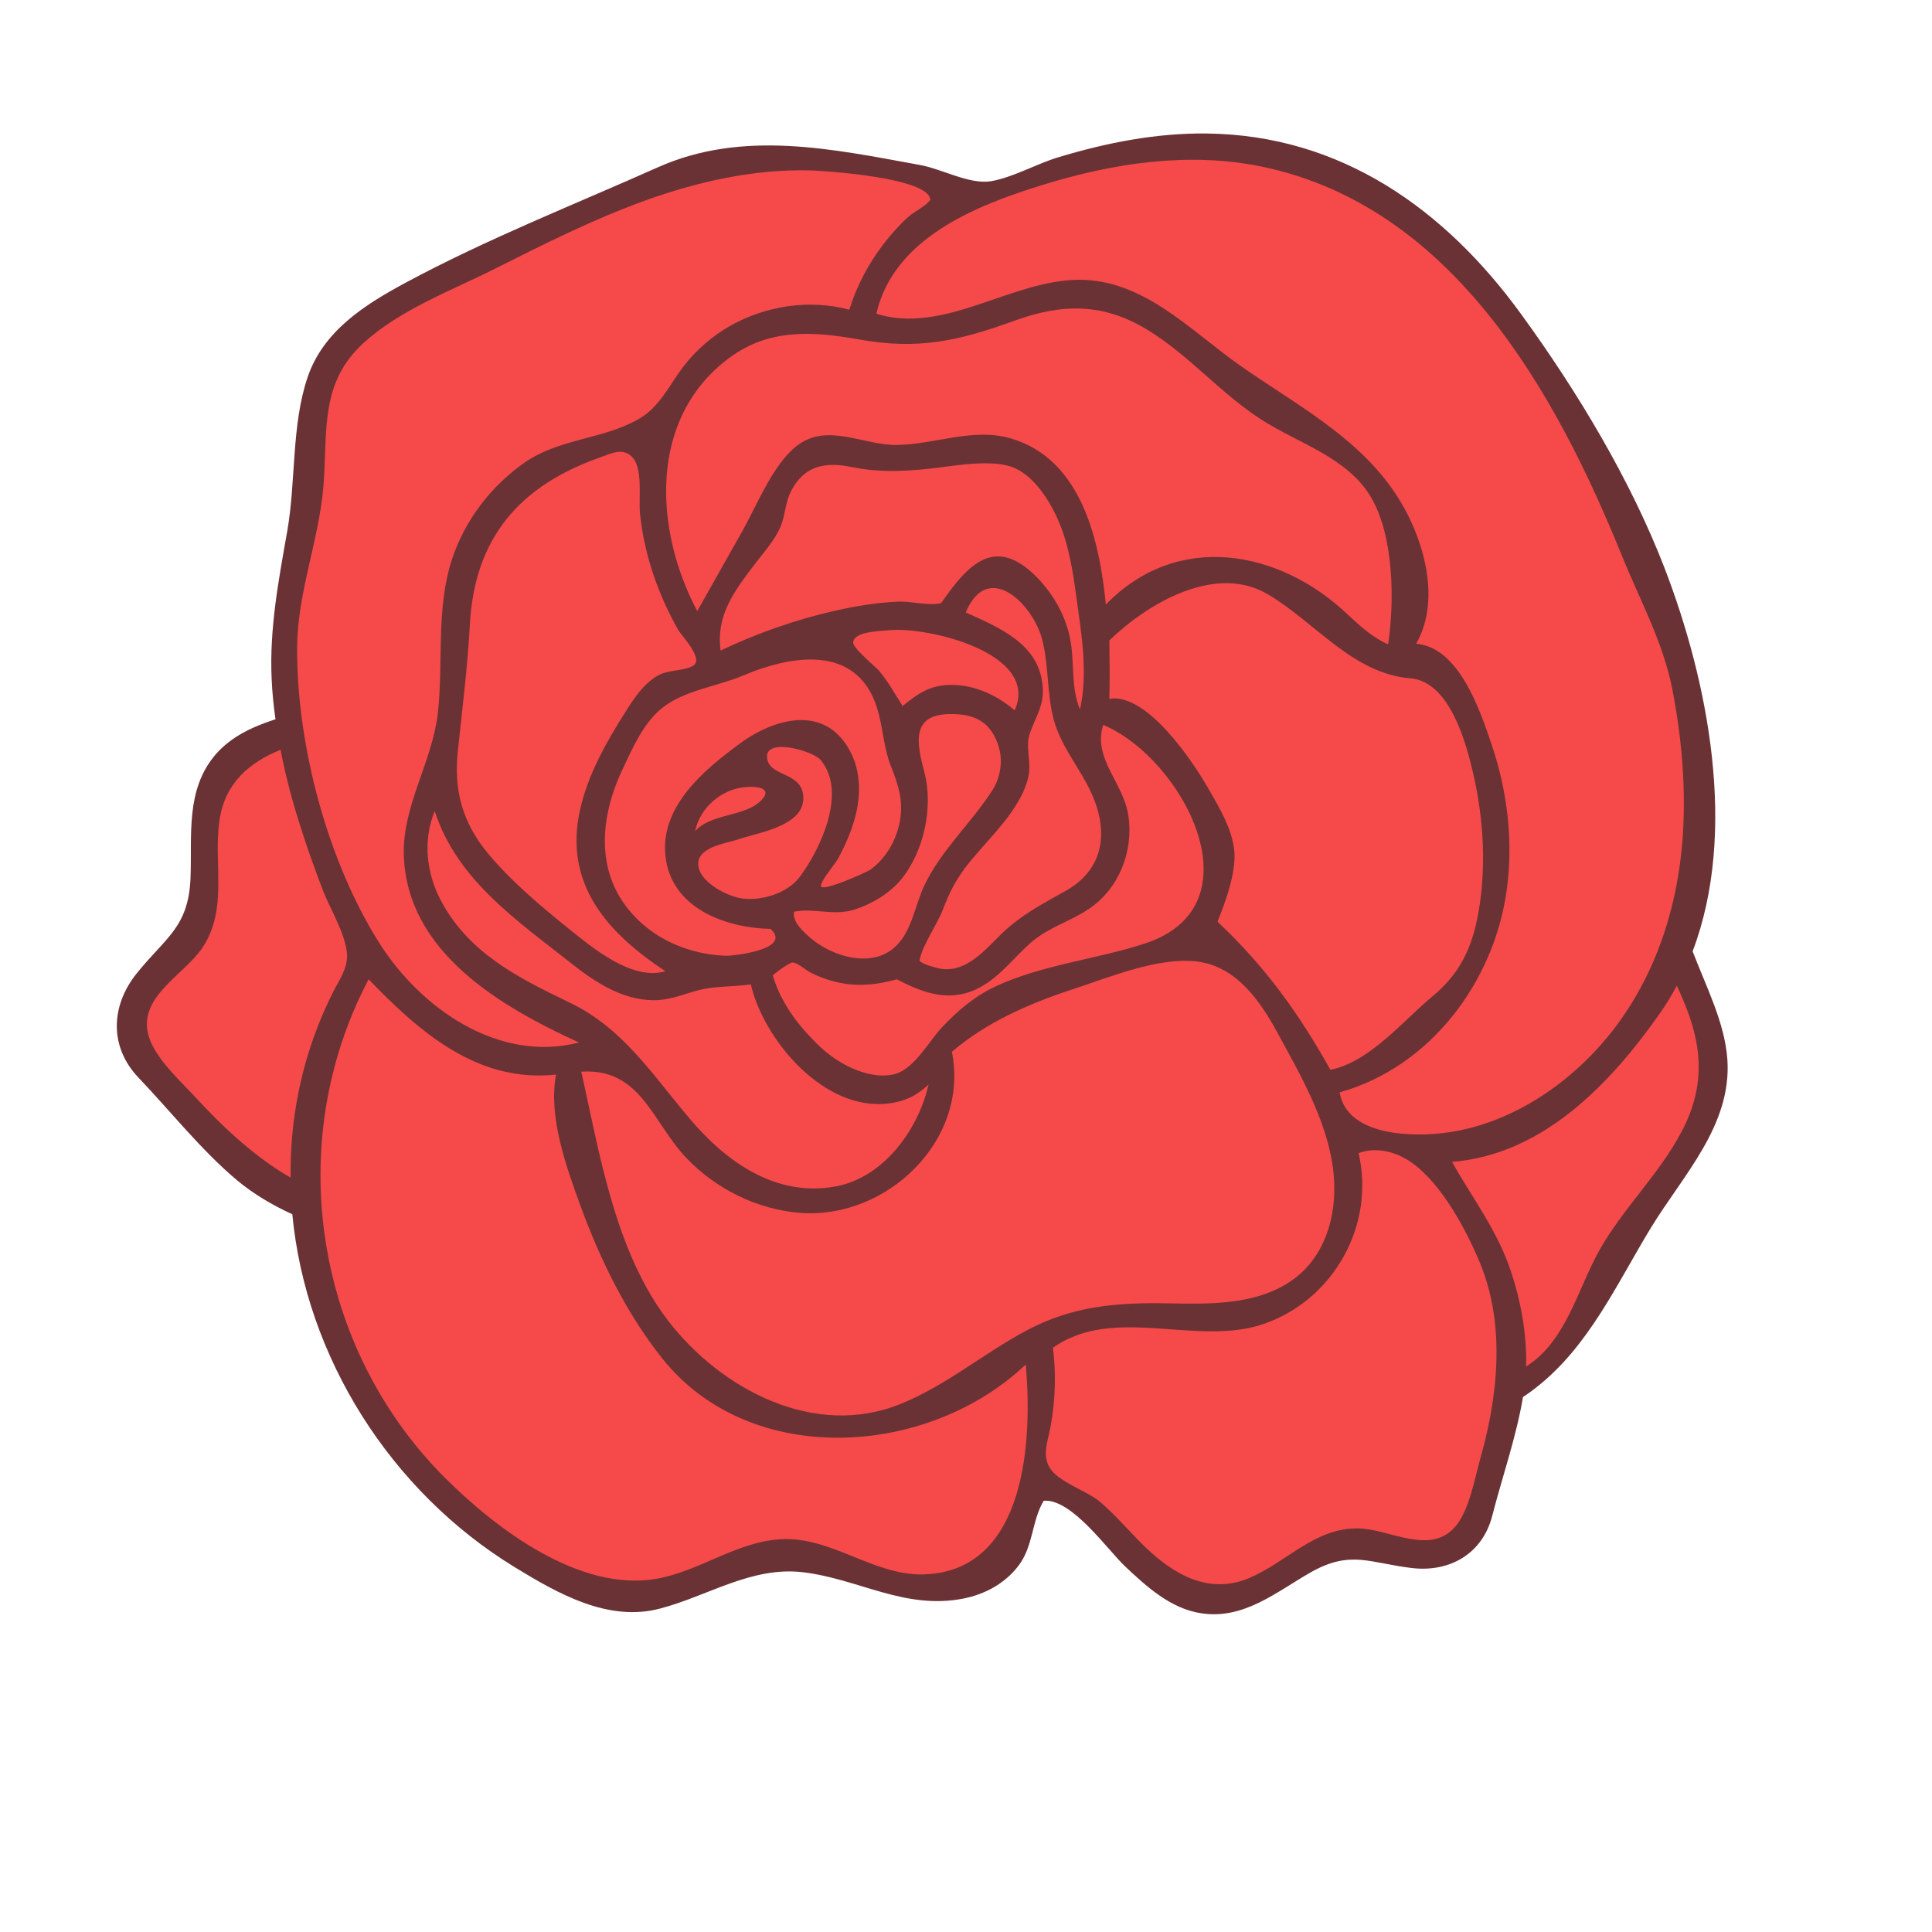
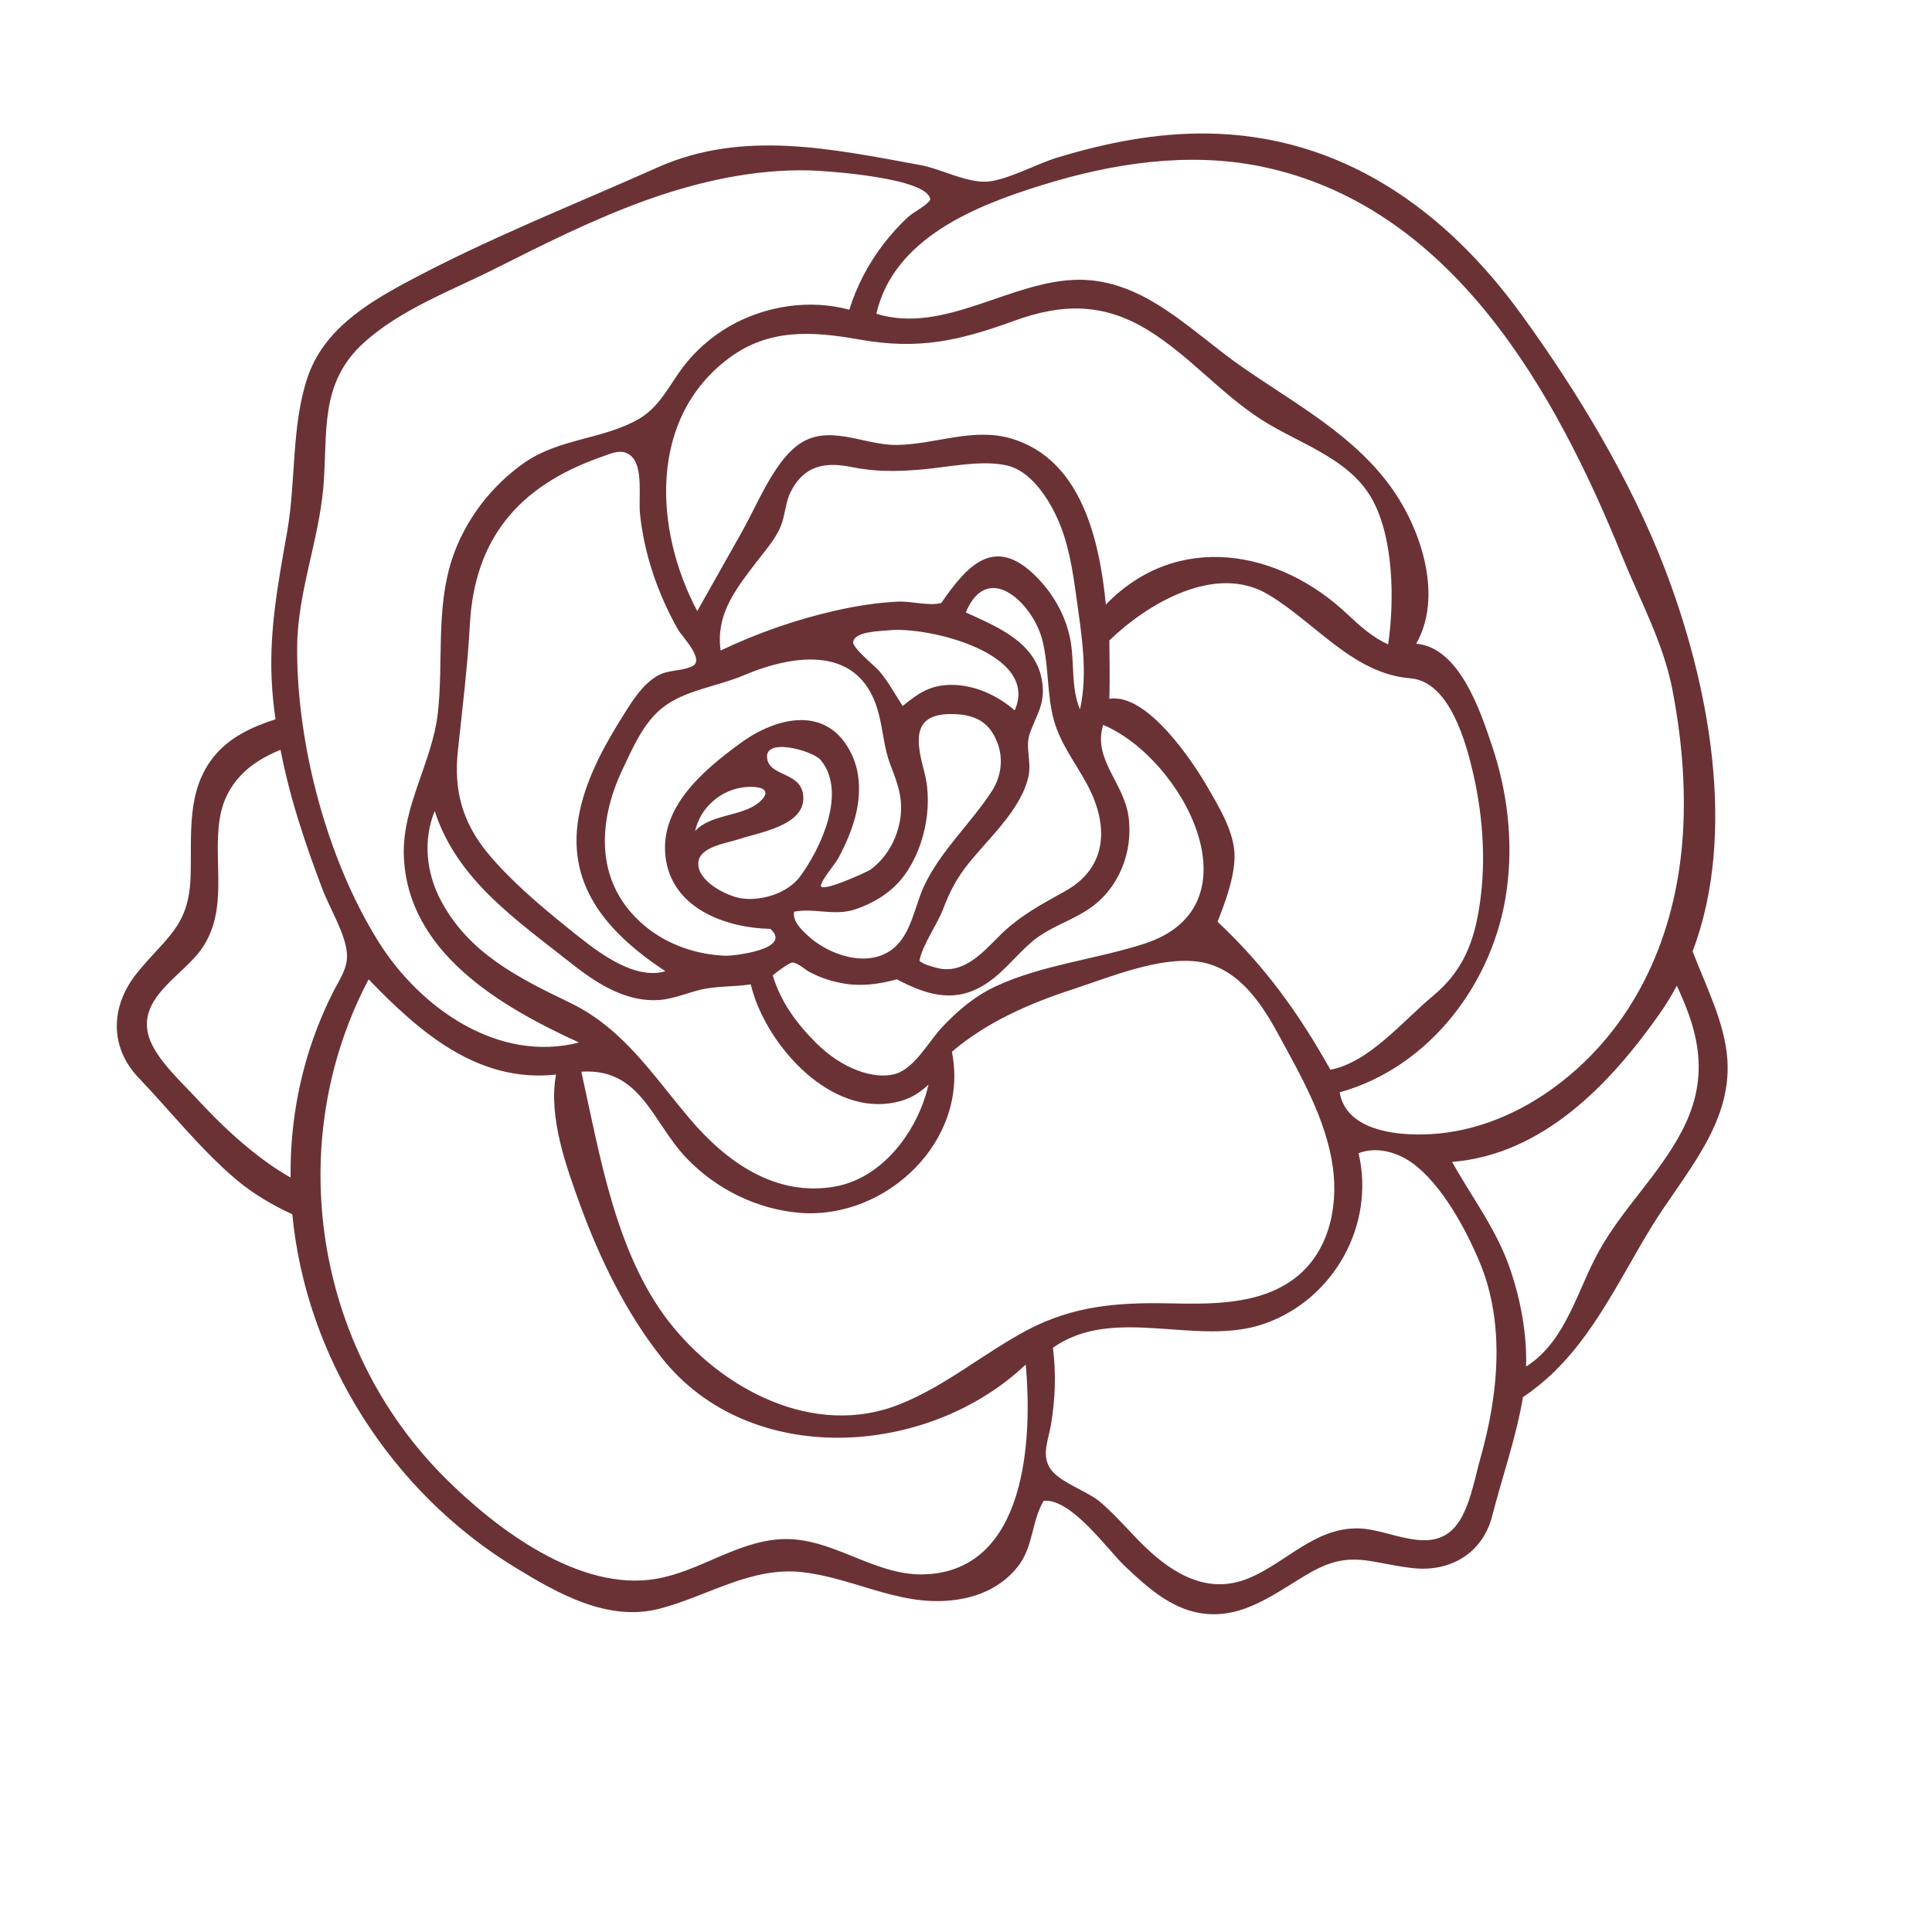
<svg xmlns="http://www.w3.org/2000/svg" version="1.1" id="Layer_1" x="0px" y="0px" width="1000px" height="1000px" viewBox="0 0 1000 1000" style="enable-background:new 0 0 1000 1000;" xml:space="preserve">
  <style type="text/css">
	.st0{fill:#F64A4A;}
	.st1{fill:#6B3235;}
</style>
  <g>
-     <path class="st0" d="M620.5,75.4c-25.3-0.3-50.4,4.7-74.5,12c-10.8,3.2-23,10.3-34,12.1c-10.9,1.8-24.7-6.3-35.7-8.2   c-44.3-8.1-89.2-18-132.1,1.2c-42.5,19.1-85.9,36.2-127,58.4c-20.6,11.2-41.6,24.5-49.4,47.9c-8.2,24.3-5.8,52.5-10.2,77.8   c-4.4,24.9-9.1,49.5-7.9,74.9c0.3,6.8,1,13.7,1.9,20.4c-11.3,3.6-21.8,13.9-29.6,22.9c-15.5,18-13.6,34.6-14.4,56.2   c-1.1,24.8-11.4,31.4-25.9,49.6c-13.2,16.6-14.8,41.7-0.3,57c16.3,17.2,32.9,32.5,51,47.7c8.1,6.8,17.7,12.5,27.7,17.1   c6.8,72.3,47.6,142.4,110.1,180.9c21.8,13.4,48.9,25.8,75.1,18.8c24.2-6.4,46.1-21.5,72.1-18.4c28.2,3.4,50.8,23,80.4,17.1   c10.7-2.2,20.9-11.2,27.8-19.9c8-10.2,6.8-22.8,13-33.4c14.1-1.3,33.3,23.1,41.9,31.2c10.7,10.2,22,23.4,37.3,25.7   c21.6,3.4,39.3-9.4,56.7-19.2c20-11.3,29.7-3.4,50.9-0.9c19.5,2.3,34.4-10.3,39.1-29.3c5.1-19.8,12.2-35,15.6-55.2   c2.2-1.5,4.8-3.7,6.8-5.3c27-20.9,44.2-54.9,61.5-83.3c16.1-26.4,36.6-53.8,34.5-86.9c-1.3-18.8-10.6-36.8-17.5-55   c22.9-60.7,12.8-130.5-14.1-194c-17.1-44.7-44-89.5-71.9-128.2C740.9,113.7,688.2,76.1,620.5,75.4z" />
    <path class="st1" d="M624.4,69.1c-26-0.3-51.8,4.8-76.6,12.3c-11.1,3.3-23.6,10.5-34.9,12.4c-11.2,1.8-25.4-6.4-36.7-8.4   c-45.5-8.3-91.7-18.4-135.7,1.2c-43.7,19.5-88.3,37-130.5,59.7c-21.2,11.4-42.7,25-50.8,49c-8.4,24.8-6,53.7-10.5,79.5   c-4.5,25.5-9.3,50.6-8.1,76.6c0.3,7,1,14,2,20.9c-11.6,3.7-22.9,8.9-30.9,18.1c-15.9,18.4-12.2,42.2-13.1,64.3   c-1.1,25.4-13,30.6-27.9,49.2c-13.6,17-14,38.1,0.9,53.8c16.8,17.6,32.6,37.7,51.2,53.3c8.3,6.9,18.2,12.8,28.5,17.5   c7,73.9,50.8,143.3,115,182.6c22.4,13.7,48.4,28.6,75.3,21.5c24.9-6.5,47.4-22,74.1-18.8c29,3.5,52.6,19.6,83,13.6   c11-2.2,21.1-7.6,28.1-16.5c8.2-10.4,7-23.3,13.4-34.1c14.5-1.3,33.3,25.7,42.2,34c11,10.4,23.5,21.8,39.2,24.2   c22.2,3.5,39.1-11.1,56.9-21.2c20.5-11.6,30.4-4.8,52.2-2.2c20,2.4,36.8-7.7,41.7-27.1c5.2-20.2,12.4-40.7,15.9-61.4   c2.3-1.5,4.4-3,6.4-4.6c27.7-21.4,42.2-54.2,60-83.3c16.5-27,41.6-52.7,39.4-86.6c-1.3-19.2-10.9-37.6-18-56.2   c23.5-62,8-139.8-14.5-198.3c-17.6-45.7-45.2-91.5-73.9-131C748.1,108.3,694,69.8,624.4,69.1z M153.8,335.5   c0.1-28.9,11.2-55.3,13.6-83.7c2.3-28.3-2.2-53.4,20.9-74.4c19.1-17.3,45.2-26.9,67.9-38.3c25.6-12.9,51.3-25.8,78.3-35.5   c27.1-9.7,55.7-16.1,84.7-15.4c7.7,0.2,61.7,3.7,62.3,15.2c-1.8,3-8.7,6.4-11.2,8.7c-4.8,4.3-9.1,9.2-13,14.2   c-7.8,10.2-13.9,21.7-17.7,34c-20.7-5.6-43.6-2-62.1,8.6c-9.3,5.4-17.4,12.5-24,21.1c-7.1,9.4-12,20.5-22.6,26.7   c-18.5,10.8-40.8,10-59.2,22.6c-17.4,12.1-31,29.8-37.7,50c-8.5,25.9-4.4,53.4-7.4,80c-2.9,25-18.2,47.6-17.6,72.9   c1.3,50.6,50.2,78.9,90.7,97.4c-41.8,10.7-82.1-17.8-103.5-51.7C169.4,445.3,153.6,385.7,153.8,335.5z M525.1,166   c24.7-9,46-9.2,68.8,4.7c21.5,13.1,37.8,32.9,59,46.5c19.1,12.3,44.7,19.6,56.8,40.3c11.8,20.2,12.1,53.7,8.8,76   c-7.8-3.4-14.4-9.3-21-15.5c-35.4-33.6-88.2-43.2-125.1-5.1c-3.3-32.9-12.4-75-48.9-85.9c-19.9-5.9-39.5,3.1-59.4,3.3   c-17.3,0.2-35.9-11.7-51.6,0.4c-12.3,9.5-20.5,30.3-28,43.7c-7.9,14-15.7,27.9-23.6,41.9c-22.3-42-25.5-99.8,16.5-131   c20.6-15.3,43-13.9,67.2-9.6C475.3,181.2,496.2,176.5,525.1,166z M730.1,351.1c20.4,1.7,28.9,33.9,32.5,49.6   c5.3,23.2,6.8,48.2,2.6,71.7c-3.2,18.1-9.5,31.4-23.5,43.1c-15.3,12.6-32.8,34.3-53.1,38.2c-16.1-28.9-34-53.8-58.4-76.6   c4-10.2,8.5-22.2,8.8-33.2c0.3-12.5-7.7-25.6-13.7-36c-7.9-13.8-31.6-49.4-51.1-46.2c0.3-10,0.1-20.1,0-30.2   c19.7-19.1,55-40.1,82.2-23.8C681.1,322.4,700.2,348.7,730.1,351.1z M228.1,465.9c-7.4-14.1-9.3-30.9-3.1-46.1   c11.6,35.8,42.5,56.5,70.9,79c12,9.5,26.2,18.8,42.2,18.9c8.6,0.1,15.5-3.1,23.6-5.2c8.8-2.3,18-1.6,26.9-3   c6.9,29.3,38.4,66.2,71.8,61.6c8.3-1.2,13.8-3.8,20.2-9.7c-5.3,23.3-23.2,48.1-48.1,52.7c-31.2,5.7-56.9-13-75.7-35.3   c-19.3-22.8-34.3-46.6-62-59.9C268.2,506.1,242.4,493.2,228.1,465.9L228.1,465.9z M477.1,243c13.2-1.1,30.8-5.1,44-2.1   c12.2,2.8,21,16.2,26,27c6,13,8.2,27.7,10.1,41.7c2.6,18.9,6,38.7,1.8,57.6c-4.6-11.1-2.9-22.7-4.7-34.3c-2-13-8.6-25-17.9-34.4   c-21.6-21.7-35.6-6.1-49.2,13.6c-6.3,1.7-15.5-1-22.2-0.7c-11.2,0.5-22.3,2.3-33.2,4.8c-20.2,4.6-40.1,11.6-58.8,20.5   c-2.5-18,6.9-30.5,17.3-44.2c4.7-6.3,10.8-12.8,13.8-20.1c2.4-5.9,2.3-12.2,5.3-18.1c6.9-13.4,17.7-15.3,31.2-12.6   C453.2,244.3,464.3,244.1,477.1,243z M422.7,540.1c-10.2-10.1-18.6-21.4-22.7-35.2c2-1.9,7.9-6.1,9.9-6.7c2.7-0.2,7.1,3.9,9.1,4.9   c5.3,2.8,10.9,4.7,16.8,5.8c9.7,1.8,18.9,0.6,28.4-2c14.4,7.5,28.2,12.3,43.3,4c10.8-5.9,17.6-15.8,26.8-23.6   c9.1-7.6,19.8-10.4,29.4-16.9c15.4-10.4,23-29.5,20.4-47.9c-2.5-17.6-18.6-29.6-13.1-47.3c41.3,17.4,81.5,93.6,21.5,113.2   c-25.2,8.2-53.5,11-77.5,22.3c-10.6,5-19.4,12.5-27.4,21c-6.6,7-14,20.9-23.7,24l0,0C452.5,559.3,435.5,552.9,422.7,540.1z    M493.3,354.5c-11.6-0.2-17.6,4.1-26.1,10.9c-4.1-6.3-7.4-12.6-12.3-18.3c-1.9-2.2-13.6-11.7-13.3-14.7c0.6-5.7,14.1-5.7,19-6.2   c19.6-1.9,77.8,11.8,64.6,41.5C516.5,360.1,504.9,354.7,493.3,354.5z M415.8,413.3c0.1-13.6-16.2-11.1-18.5-19.7   c-3.4-12.7,23.5-5.1,27.5-0.2c13.7,16.6,0.1,45.6-10.7,60.3c-6.4,8.6-19.8,12.8-30.3,11.3c-7.5-1.1-23.6-9.1-22.3-19   c1-7.9,15.3-9.7,21.1-11.7C392.8,430.9,415.7,427.5,415.8,413.3z M359.8,430.2c2.5-12.2,13.7-21.8,26.1-22.8   c8.8-0.7,14.1,1.7,7,7.9C384.2,422.7,367.6,421.3,359.8,430.2z M442.6,470.7c8.8-2.9,17.4-8,23.4-15c12.2-14.4,17.2-37.9,12.5-55.8   c-4.1-15.5-7.4-30.9,15-30.3c13,0.3,18.9,5.6,22.4,14c3.6,8.4,2.5,18-2.4,25.7c-11,17-26.6,30.9-35.3,49.5   c-4.9,10.6-6.5,24.9-16.3,32.5c-13.1,10.1-33.6,2.8-44.3-7.5l0,0c-3.2-3.1-7.3-6.9-6.6-11.9C421.4,469.8,431.6,474.3,442.6,470.7z    M454.9,369.8c2.3,9,2.7,17.7,6.1,26.4c3.9,10,6.8,18.2,4.7,29.2c-1.9,9.8-7.1,18.7-15.1,24.7c-1.5,1.1-26,12.3-25.7,8.3   c0.3-3.1,7.7-11.5,9.3-14.7c3.4-6.5,6.5-13.5,8.4-20.6c2.8-10.6,3.1-22.3-1.7-32.5c-12.3-26.1-38.9-19.6-57.6-6   c-19.4,14.2-43.2,34-38.5,61.1c4.4,25.1,31.5,34.6,54,35.1c11.7,10.7-19.7,14-23,13.9c-15.1-0.5-30.4-5.7-42-15.4   c-25.7-21.4-24.9-52.8-11.7-80.8c5.3-11.2,10.8-24.2,20.7-32.1c11.5-9.2,28.6-11.1,42-16.8C411.5,338.3,445.9,333.5,454.9,369.8z    M545.5,372.8c3.5,12.6,11.5,22.4,17.5,33.8c10.8,20.5,10.4,42.2-11.4,54.5c-12.9,7.2-24.1,13-34.7,23.7   c-8.6,8.6-18.6,19.9-32.3,16.1c-2.1-0.6-6.7-1.7-8.7-3.6c1.5-8.2,9.2-18.7,12.3-26.9c3-7.9,6.2-14.3,11.2-21   c10.7-14.3,29.2-29.6,33-47.9c1.5-7.3-1.8-14.9,0.6-21.8c3-8.7,7.5-14.4,6.7-24.3c-1.7-22.1-22.2-30.4-39.8-38.4   c11.5-27.8,35.7-3.8,39.9,15.5C542.9,345.9,541.9,359.7,545.5,372.8z M350.9,325.8c2.1,3.7,14.3,15.9,7.3,19.1l0,0   c-5.8,2.7-12.4,1.6-18.1,5c-7.1,4.2-11.9,11.5-16.2,18.3c-10,15.7-19.7,32.8-23.7,51.1c-8.5,38.3,14.2,63.6,44.2,83.4   c-17.4,5.2-38.3-12.6-50.5-22.4c-14.5-11.7-29.7-24.5-41.6-38.9c-13-15.9-17.5-32.4-15.3-52.8c2.3-21.9,5-43.2,6.2-65.3   c2.4-44.6,25.4-71.6,67-86.4c6.2-2.2,12.9-5.8,17.7,0.5c4.9,6.4,2.5,21.2,3.4,28.9C333.5,287.1,340.6,307.6,350.9,325.8z    M355.2,599.3c15.4,16.2,36.9,26.8,59.2,28.5c44.4,3.3,87.5-37.4,78.3-83.4c18-15.4,40.1-25,62.4-32.3c19-6.2,44.4-16.9,64.6-14.4   c20.3,2.5,32.7,20.6,41.7,37.2c11.8,21.7,25.1,44.6,28.5,69.4c2.9,21.4-2.5,45.1-20.9,58.2c-18.6,13.2-43.1,12.5-64.8,12.1   c-26.1-0.5-48.9,1.4-72.4,13.8c-22.5,11.9-42.2,28.9-66,38.4c-44.2,17.8-92.4-7.5-119.9-43.1c-27.4-35.6-35.5-86.2-45-129   C331.7,552.7,337.6,580.8,355.2,599.3z M129.5,595c-10-8.1-19.1-17.1-27.8-26.5c-7.9-8.6-20.9-20.2-24.6-31.7   c-6.5-20.6,18.2-32,27.7-46.3c13.5-20.3,5.4-44,8.9-66.5c2.9-18.8,15.6-29.5,31.5-35.9c2.6,13.4,6.1,26.7,10.3,39.7   c3.4,10.9,7.3,21.6,11.3,32.2c3.7,9.9,12.2,23.5,12.8,33.9c0.4,7.3-3.9,13.1-7.1,19.4c-6.2,12.3-11.2,25.2-14.8,38.5   c-5.2,19.1-7.5,38.5-7.3,57.7C143,605.3,136,600.3,129.5,595z M478.1,814.9c-26.2,0.7-47.7-19.8-74.2-18.2   c-22.9,1.4-42,16.7-64.3,20.5c-39.7,6.8-82.7-25.8-109.1-52.1c-67.6-67.4-84.4-173.4-39.7-258.2c26.4,27.4,56.5,53.7,97,49.3   c-4.1,21.9,5.3,47.7,12.6,67.8c10.2,27.9,23.7,55.6,42.2,78.9c45.5,57.4,137.6,51.5,188.3,3.4C534.4,744.3,531.6,813.4,478.1,814.9   z M766.1,755.3c-2.9,10.4-5.6,26.3-12.8,34.8c-12.9,15.2-34,1.4-49.9,1c-22.6-0.6-37.2,17.3-56.6,25.6c-20.9,8.9-39-1.5-54.2-16.1   c-7.9-7.7-15-16.3-23.4-23.4c-6.5-5.4-20.6-9.9-25.4-16.8c-4.9-7-1.2-15,0.1-22.6c2.3-13.3,2.8-26.8,1.1-40.2   c31.7-22.4,74.5-0.3,109.3-12.4c36-12.5,57.6-51.1,48.9-88.3c8.4-3.3,19.1-1.3,28.1,5.3c15,11,27.4,34,34.4,50.7   c9,21.2,10.4,44.9,7.6,67.5C771.9,732.3,769.3,743.9,766.1,755.3z M870.8,516.7c10.5,24.1,12.1,45.3-0.4,69   c-11.7,22.3-30.5,39.8-42.7,61.7c-11.1,19.8-16.8,45.8-36.7,59.2c-0.3,0.2-0.7,0.4-1.1,0.7c0.5-16.6-2.8-34.2-7.9-49.4   c-7-21.1-19.8-37.5-30.4-56.5c47.1-3.8,81.9-40.4,107.5-76.8c3.3-4.7,6.2-9.5,8.8-14.4C868.9,512.2,869.8,514.4,870.8,516.7z    M652.4,86.1c98.8,20.1,152.5,116.1,187.2,201.8c9.2,22.7,21.1,44.3,25.9,68.4c4.8,24.6,7.1,49.8,5.6,74.8   c-2.9,47.8-21,93.4-58,124.9c-18.2,15.5-40.3,26.9-64.1,30.2c-17.1,2.4-51.7,2.2-55.6-20.8c46.9-13.1,79.8-57.1,86.4-104.2   c3.6-25.4,0.5-51.5-7.7-75.7c-5.9-17.5-16.8-50.5-39.1-52.3c13.7-23.9,3.1-57.4-11.3-78.6c-19.7-29-51.4-45.5-79.4-65.1   c-25.9-18.1-50-44.8-83.9-44.7c-35.2,0.2-69.5,28.5-104.8,17.6c9-39.3,51.8-56.1,86.1-66.7C575.9,84.5,614.8,78.5,652.4,86.1z" />
  </g>
</svg>